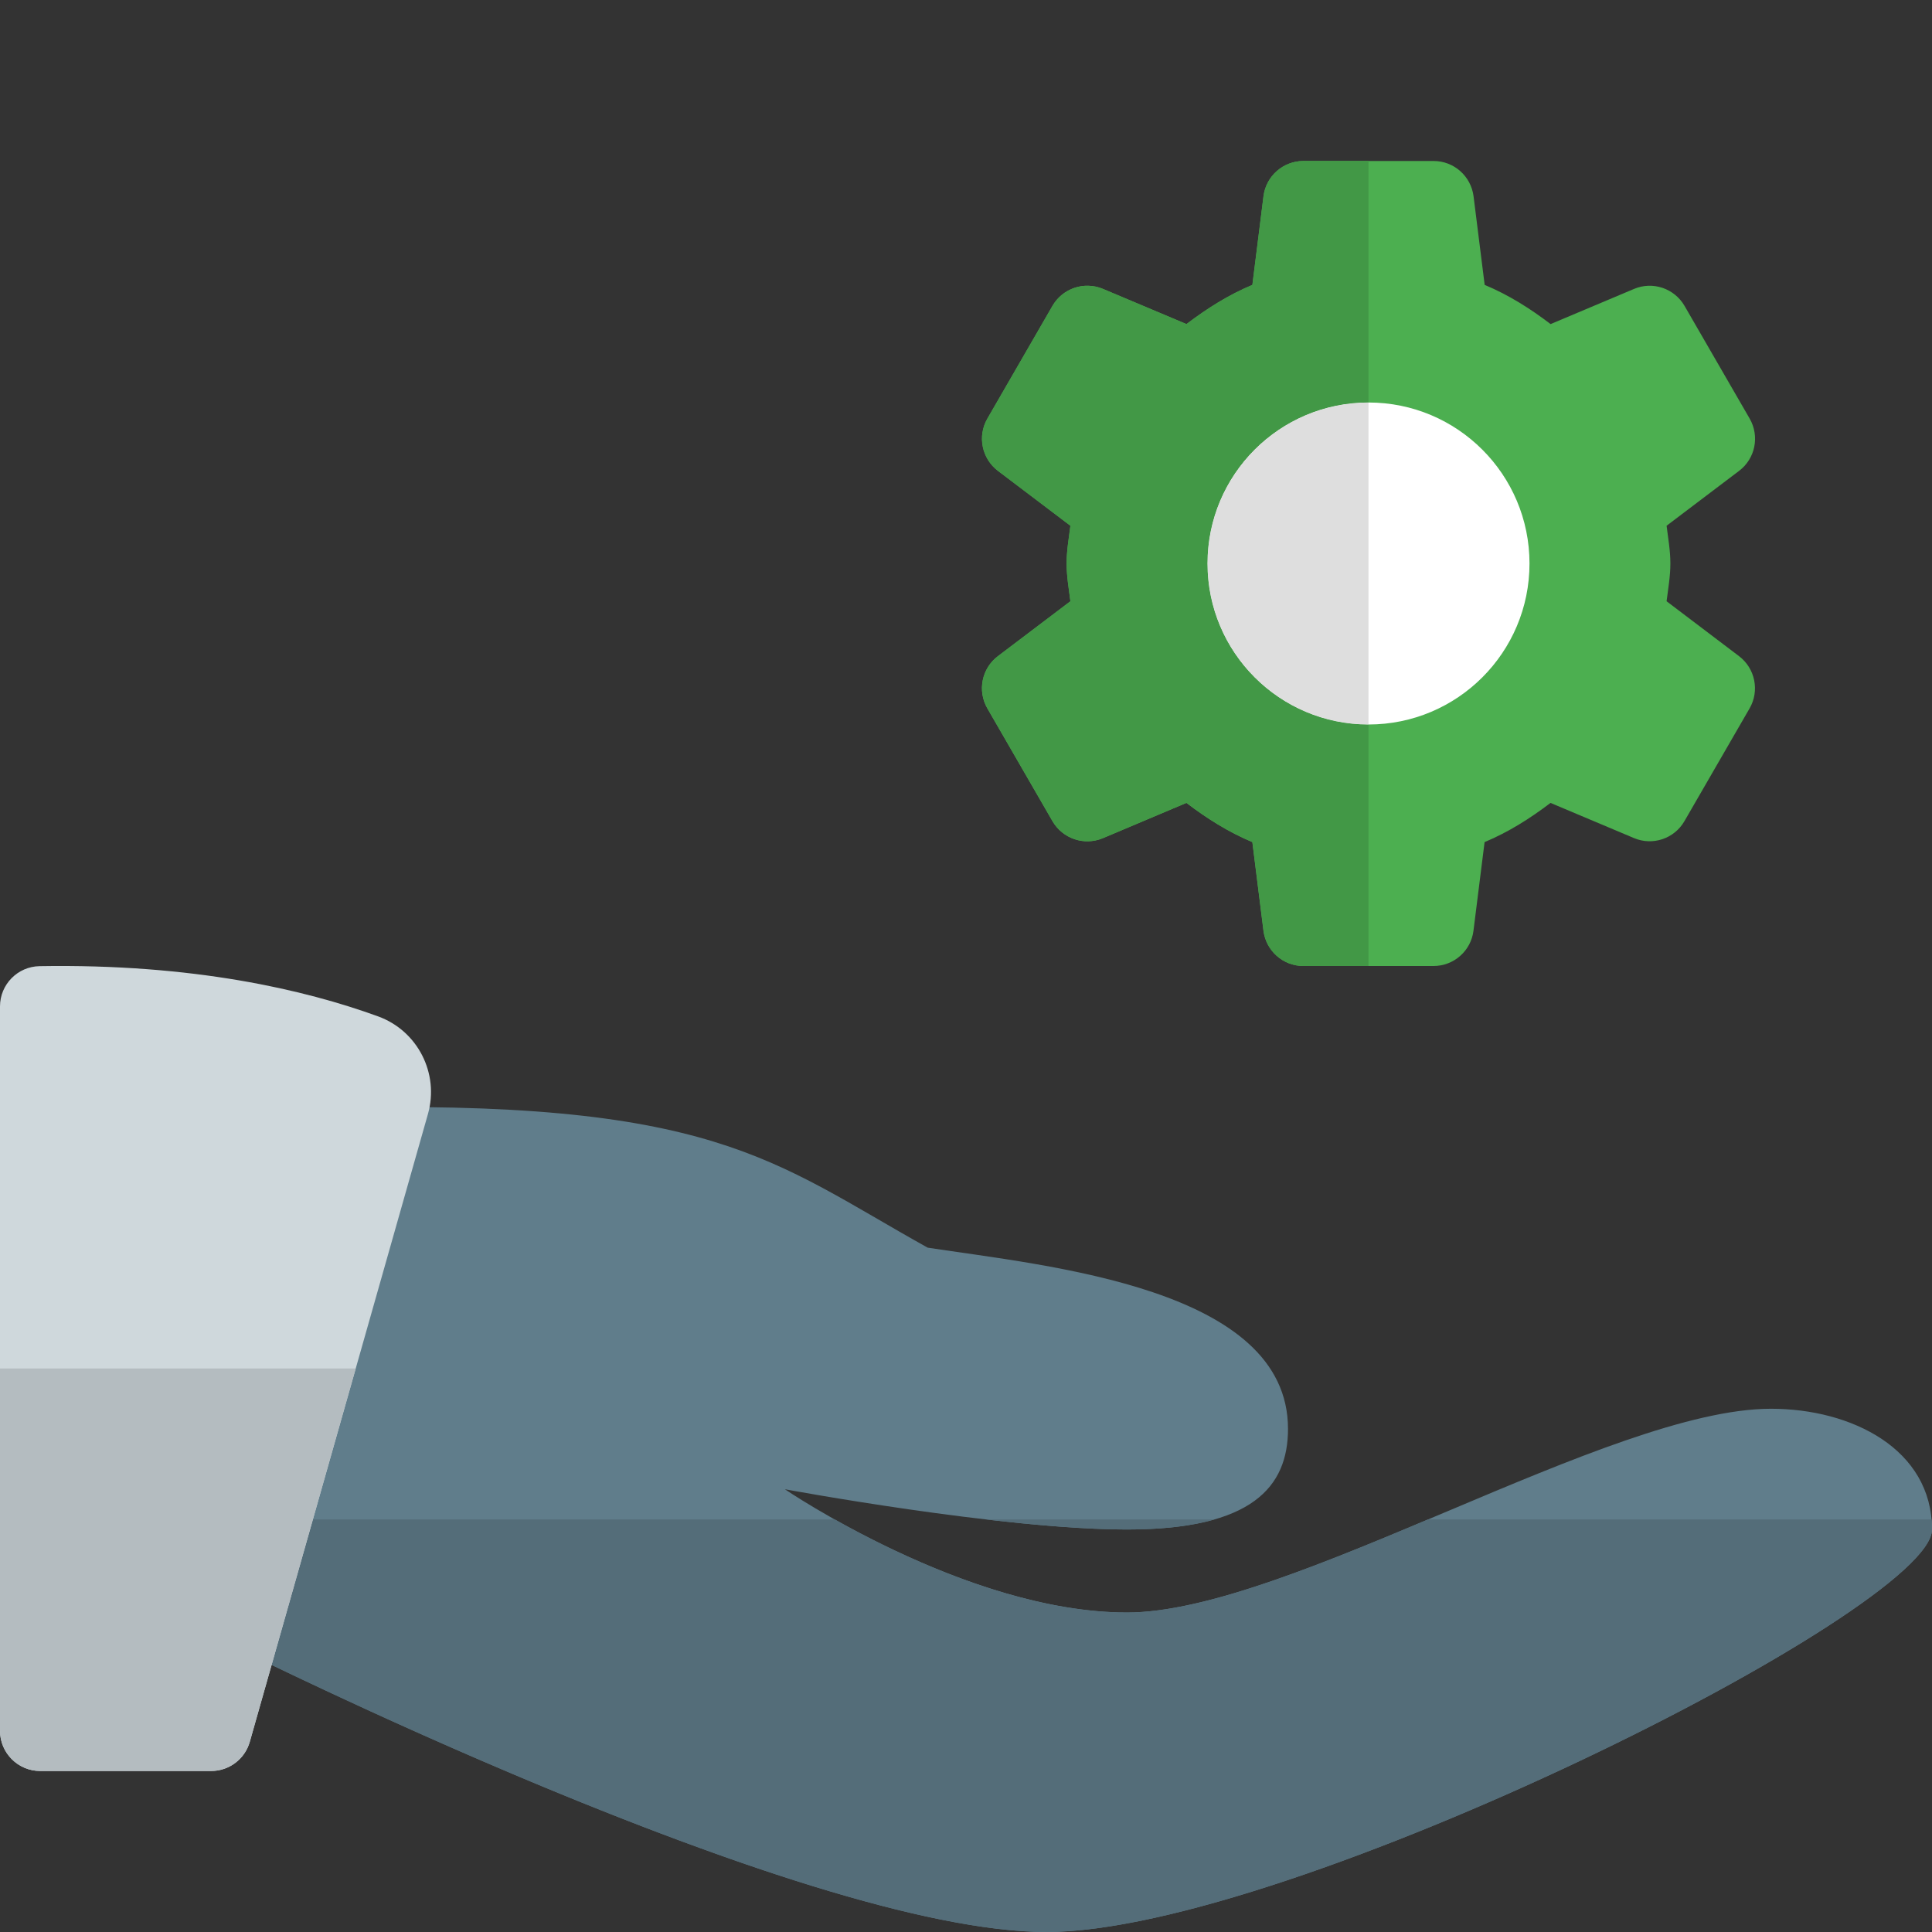
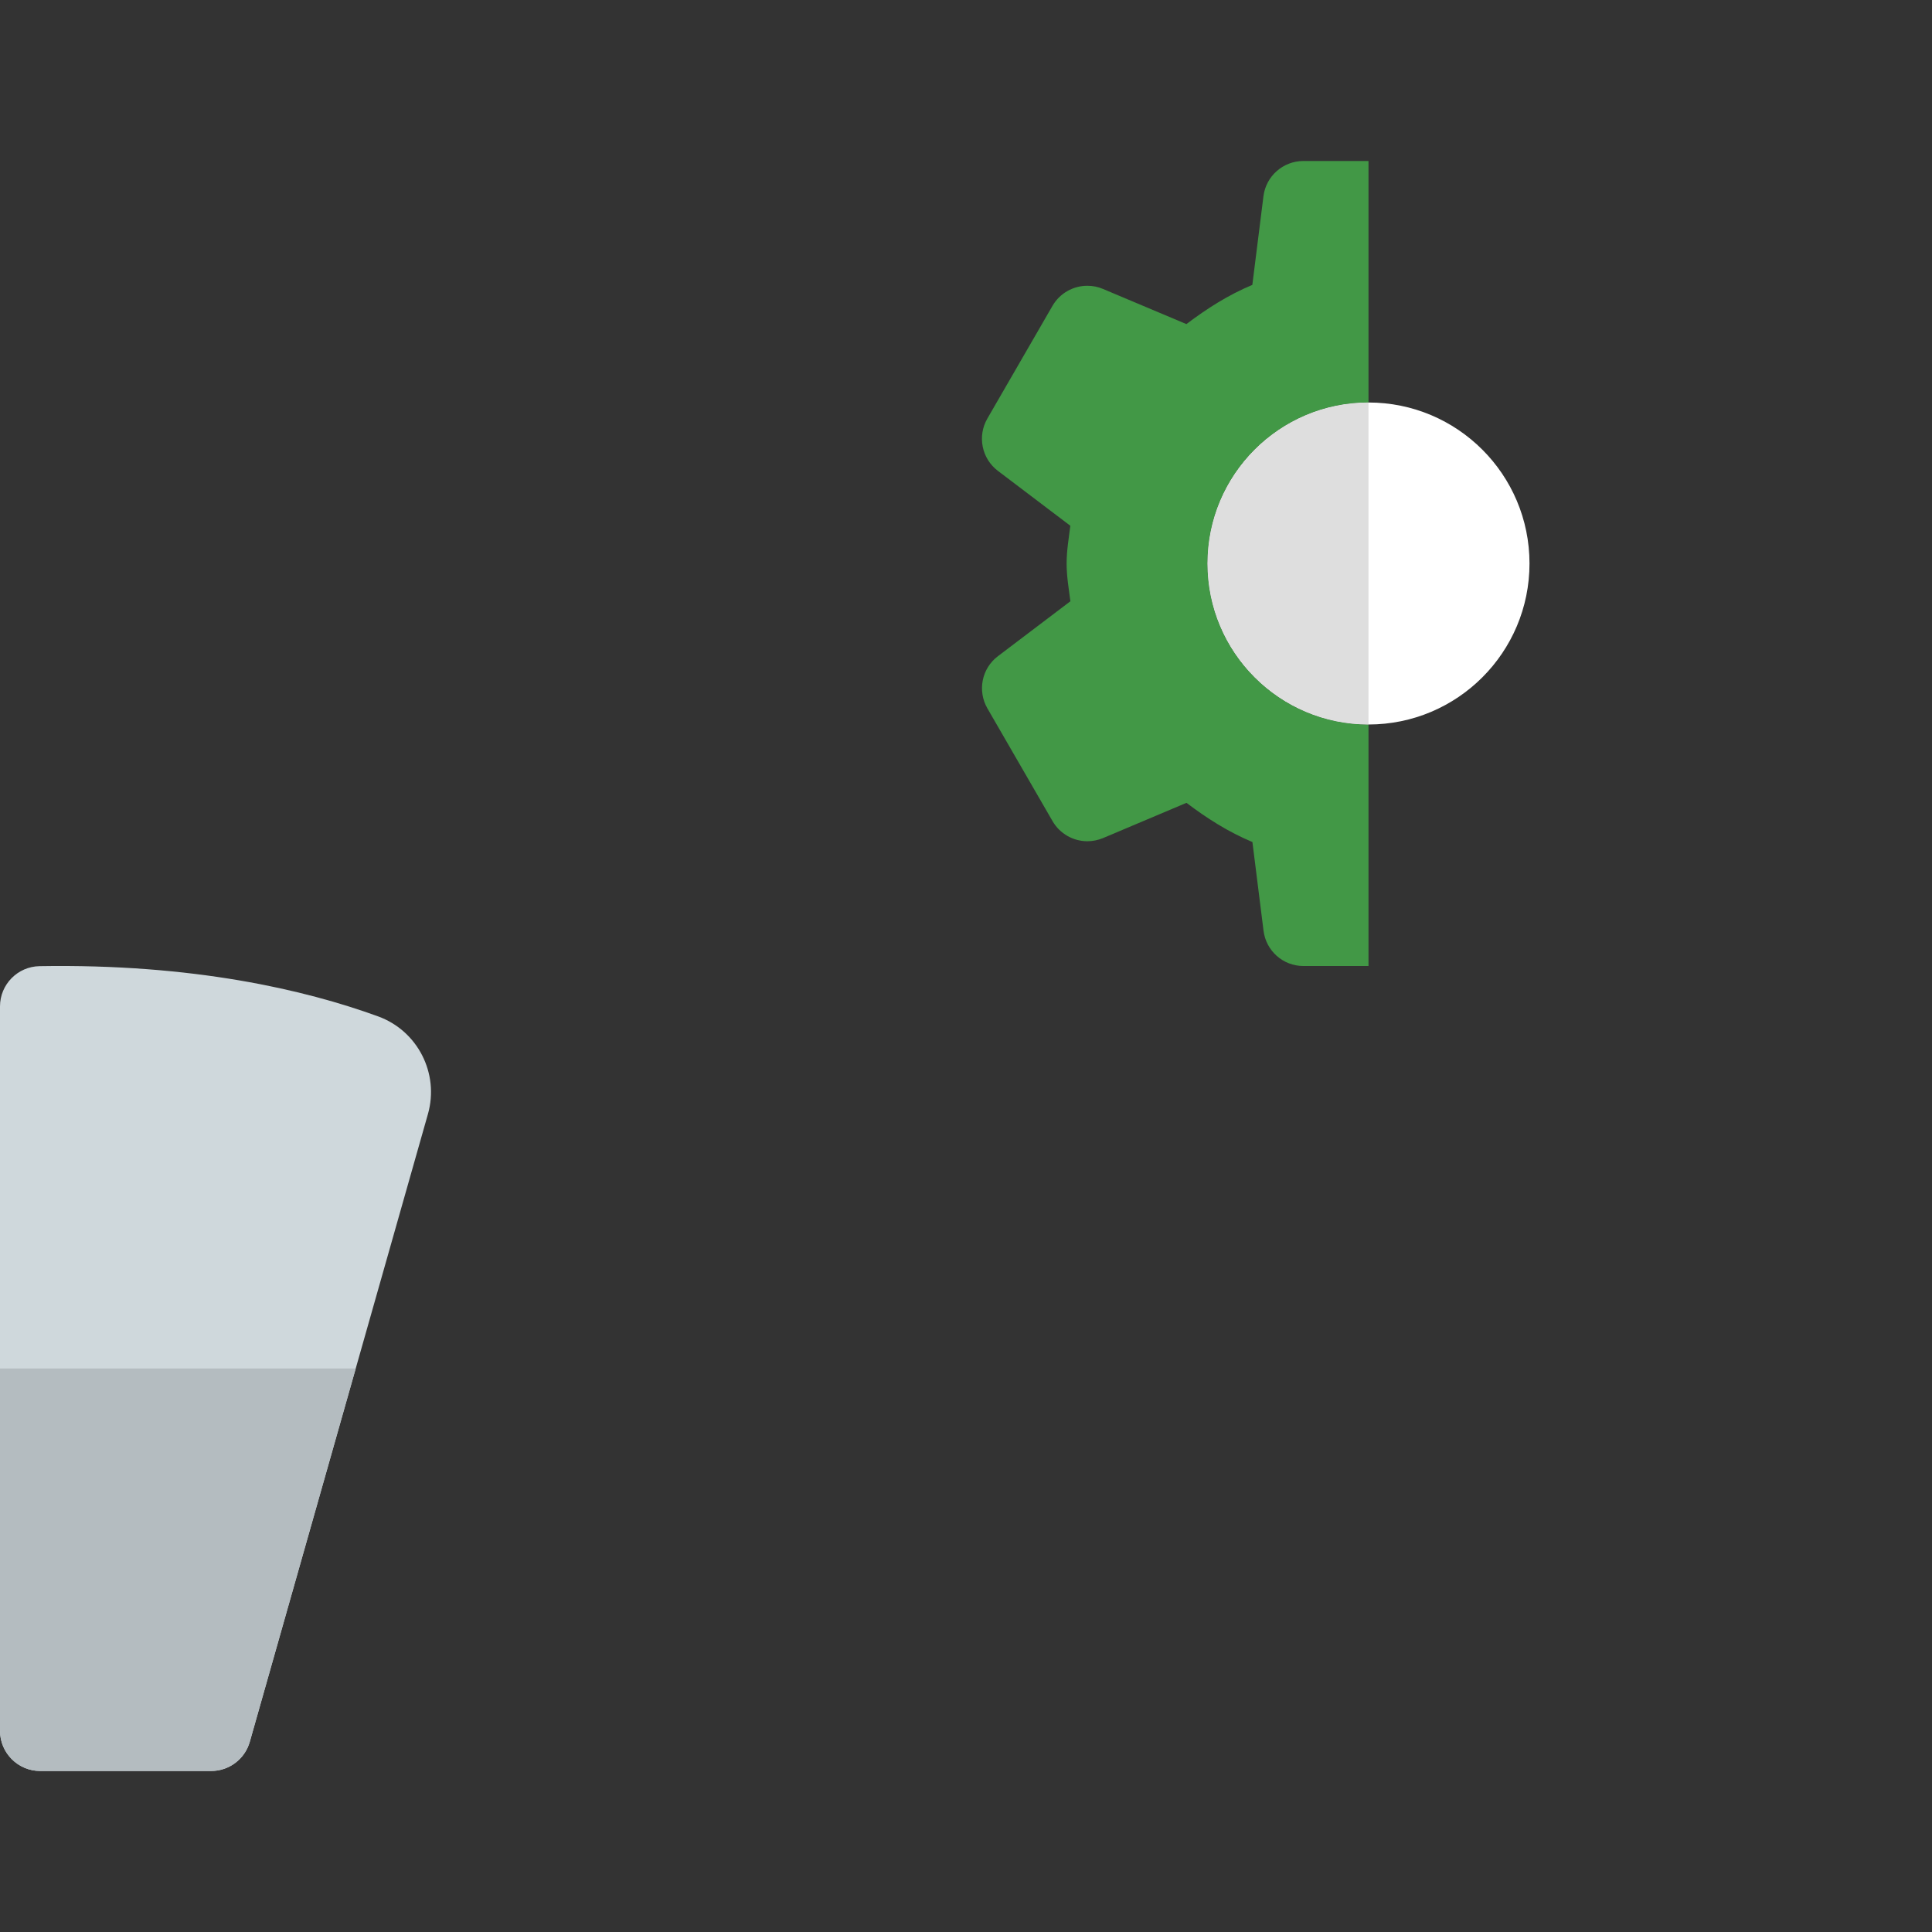
<svg xmlns="http://www.w3.org/2000/svg" enable-background="new 0 0 24 24" height="512" viewBox="0 0 24 24" width="512">
  <rect x="0" y="0" width="24" height="24" fill="#333333" stroke="none" />
-   <path d="m22 17.5c-2 0-6 2.531-8 2.531s-4.25-1.531-4.25-1.531 2.693.5 4.25.5 2-.531 2-1.25c0-1.75-2.973-2.022-4.476-2.251-1.935-1.077-2.651-1.859-7.524-1.734l-1 6.738c-.219-.121 6.944 3.497 10 3.497 3 0 11-4 11-5s-1-1.5-2-1.5z" fill="#607d8b" />
-   <path d="m2.995 20.5s.001.001.005.003v-.001c-.003-.002-.005-.002-.005-.002zm12.091-1.625h-2.836c.616.072 1.243.125 1.75.125.449 0 .806-.044 1.086-.125zm8.909 0h-6.255c-1.411.594-2.797 1.156-3.739 1.156-1.355 0-2.824-.702-3.631-1.156h-7.129l-.241 1.627c.211.096 7.037 3.498 10 3.498 3 0 11-4 11-5 0-.042-.002-.084-.005-.125z" fill="#546d79" />
-   <path d="m20.703 7.469c.019-.155.047-.308.047-.469s-.028-.314-.047-.469l.901-.682c.201-.152.257-.43.131-.649l-.809-1.4c-.126-.218-.395-.309-.627-.211l-1.037.437c-.253-.193-.522-.363-.819-.487l-.138-1.101c-.032-.25-.244-.438-.496-.438h-1.617c-.252 0-.465.188-.496.438l-.138 1.101c-.297.124-.567.295-.819.487l-1.037-.437c-.233-.098-.502-.008-.628.211l-.808 1.4c-.126.218-.07.496.131.649l.901.682c-.02.155-.048.308-.048.469s.028.314.047.469l-.901.682c-.201.152-.257.43-.131.649l.809 1.401c.126.218.395.309.627.211l1.037-.438c.253.193.522.363.819.487l.138 1.101c.032.25.244.438.496.438h1.617c.252 0 .465-.188.496-.438l.138-1.101c.297-.124.567-.295.819-.487l1.037.437c.232.098.501.008.627-.211l.809-1.4c.126-.218.07-.496-.131-.649z" fill="#4caf50" />
  <circle cx="17" cy="7" fill="#fff" r="2" />
  <path d="m17 2h-.809c-.252 0-.465.188-.496.438l-.138 1.101c-.297.124-.566.295-.819.487l-1.037-.437c-.063-.027-.129-.039-.194-.039-.174 0-.341.091-.433.25l-.809 1.4c-.126.218-.07.497.131.649l.9.682c-.019.155-.046.308-.046.469s.027.314.047.469l-.9.682c-.202.152-.257.431-.131.649l.809 1.4c.092.159.259.25.433.25.065 0 .131-.013.194-.039l1.037-.438c.253.192.522.363.819.487l.138 1.101c.031.251.243.439.495.439h.809v-3c-1.105 0-2-.896-2-2 0-1.105.896-2 2-2z" fill="#429846" />
  <path d="m17 5c-1.105 0-2 .896-2 2s.896 2 2 2z" fill="#dedede" />
  <path d="m.491 12.002c-.272.005-.491.227-.491.5v8.998c0 .276.224.5.5.5h2.122c.224 0 .42-.148.481-.363l2.213-7.798c.143-.504-.127-1.034-.619-1.213-.907-.33-2.297-.656-4.206-.624z" fill="#cfd8dc" />
  <path d="m4.419 17h-4.419v4.5c0 .276.224.5.5.5h2.122c.224 0 .42-.148.481-.363z" fill="#b4bcc0" />
</svg>